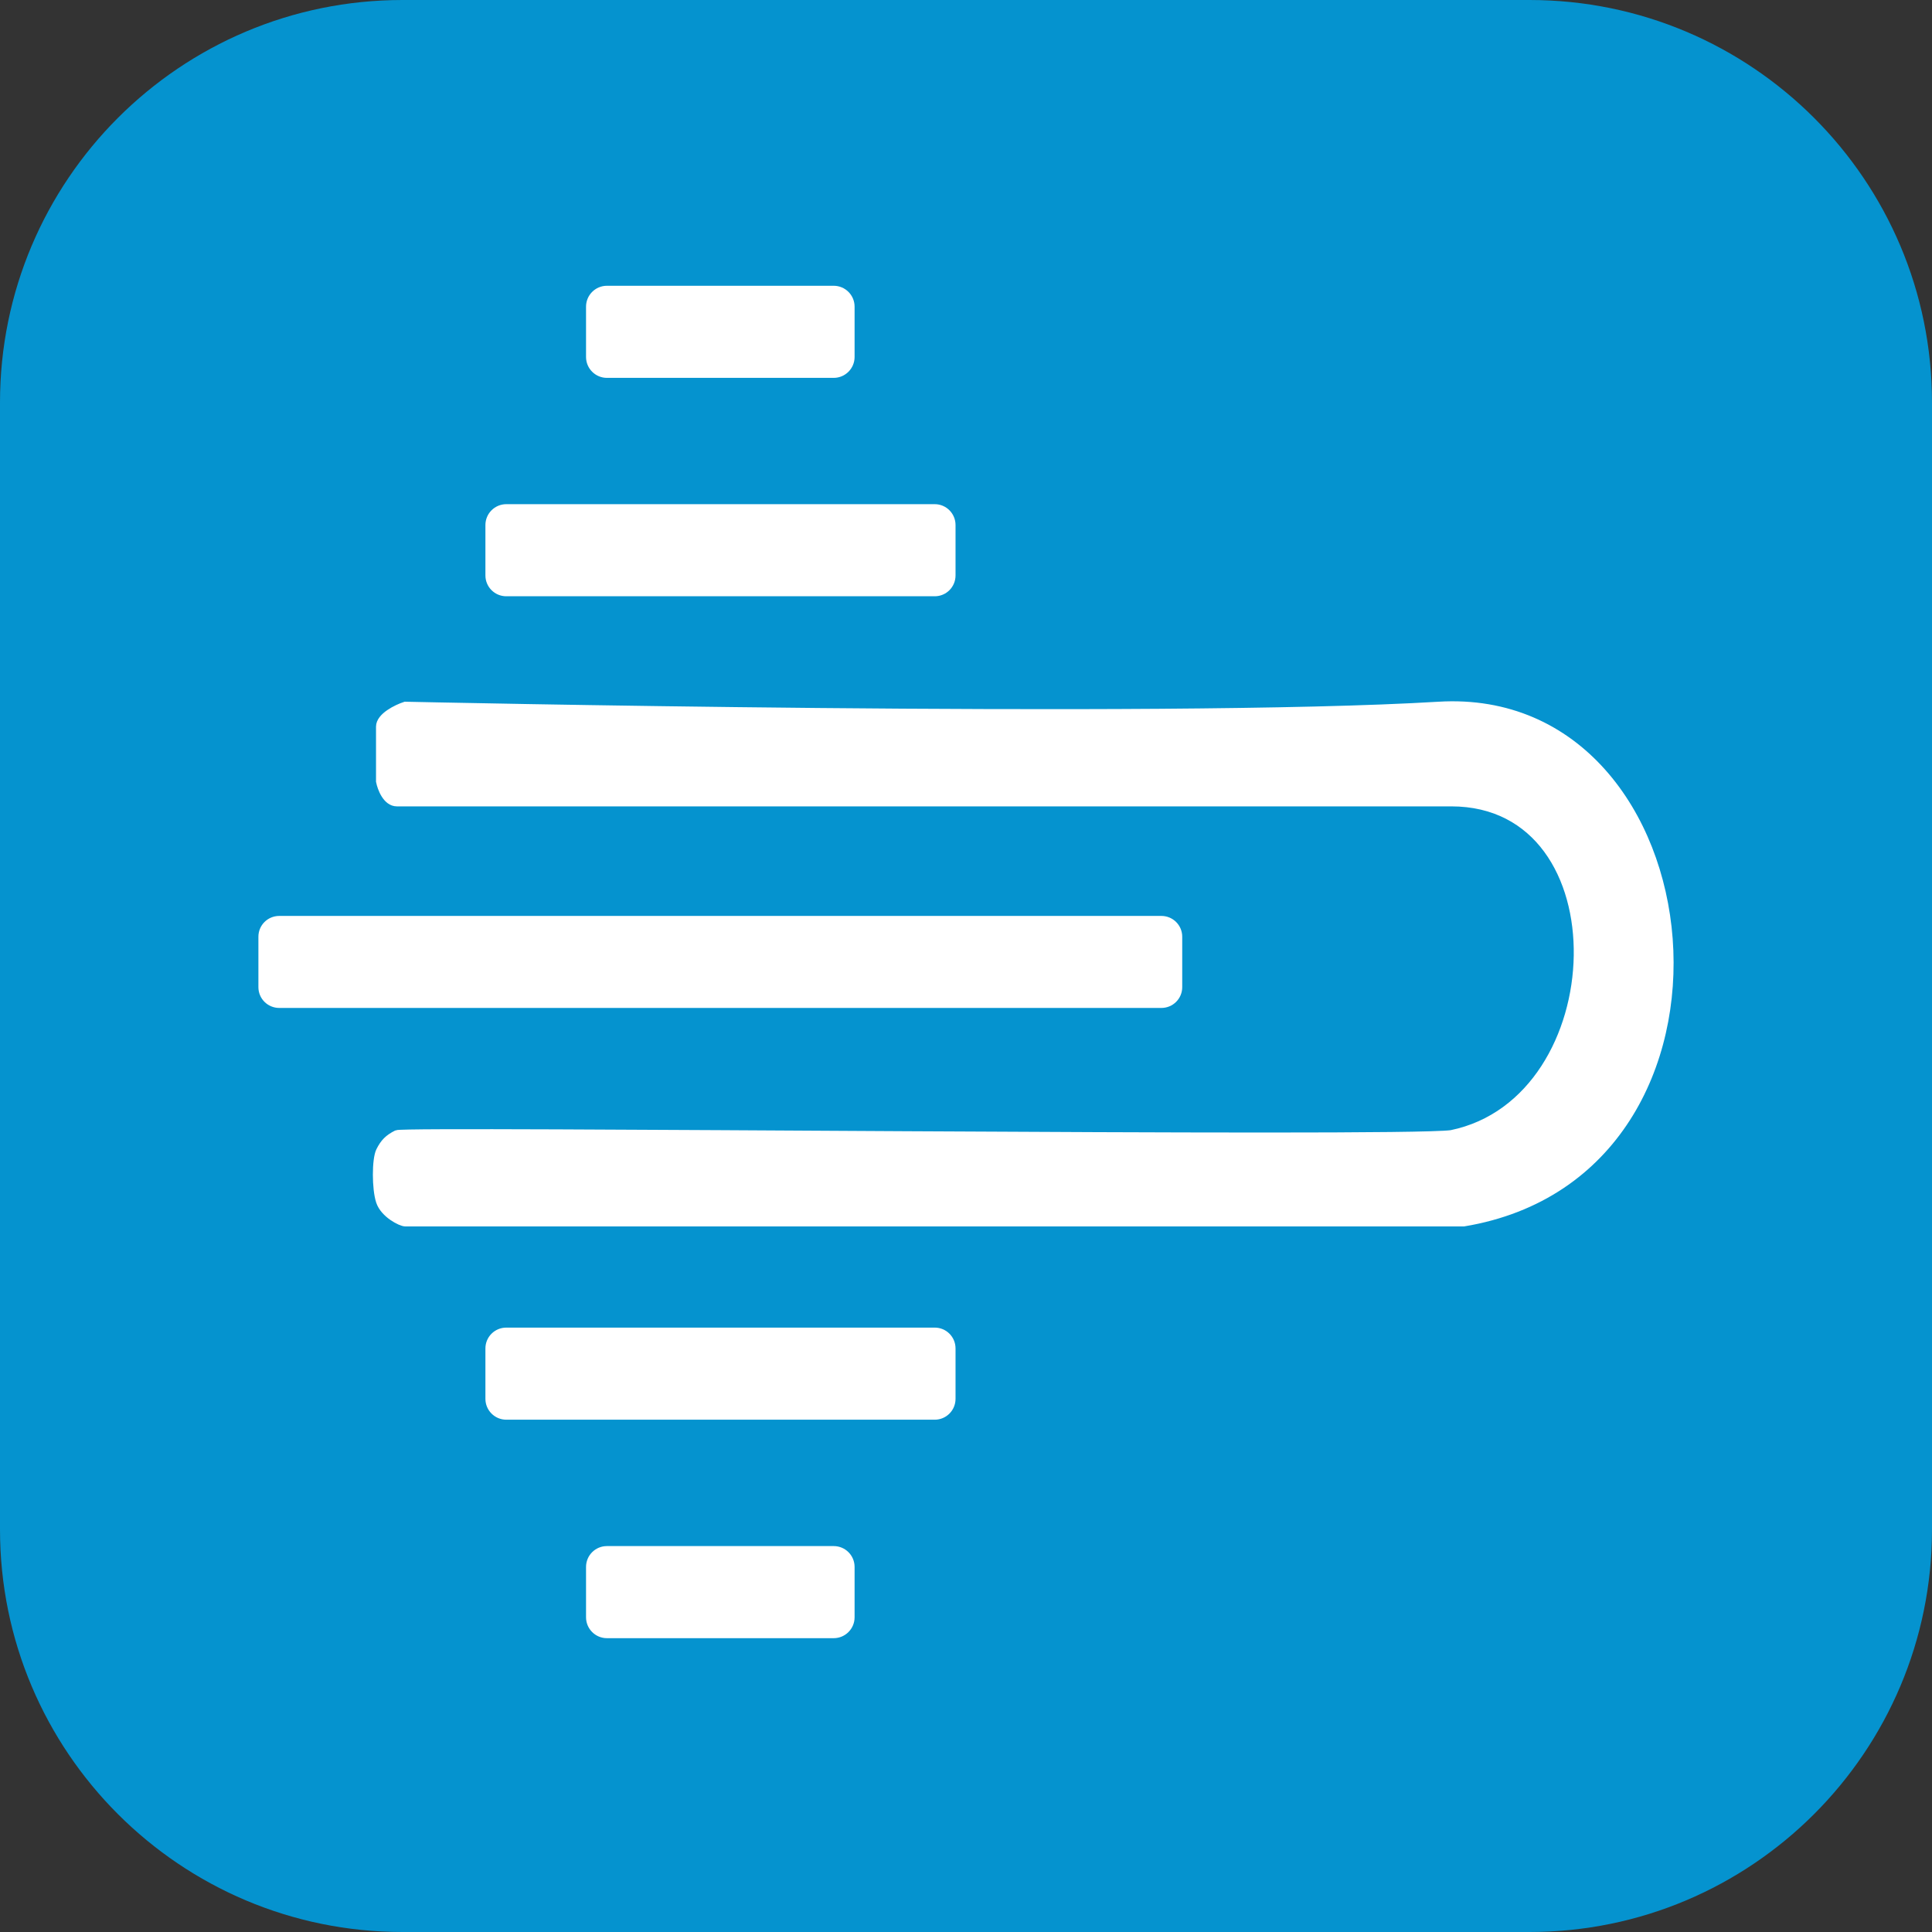
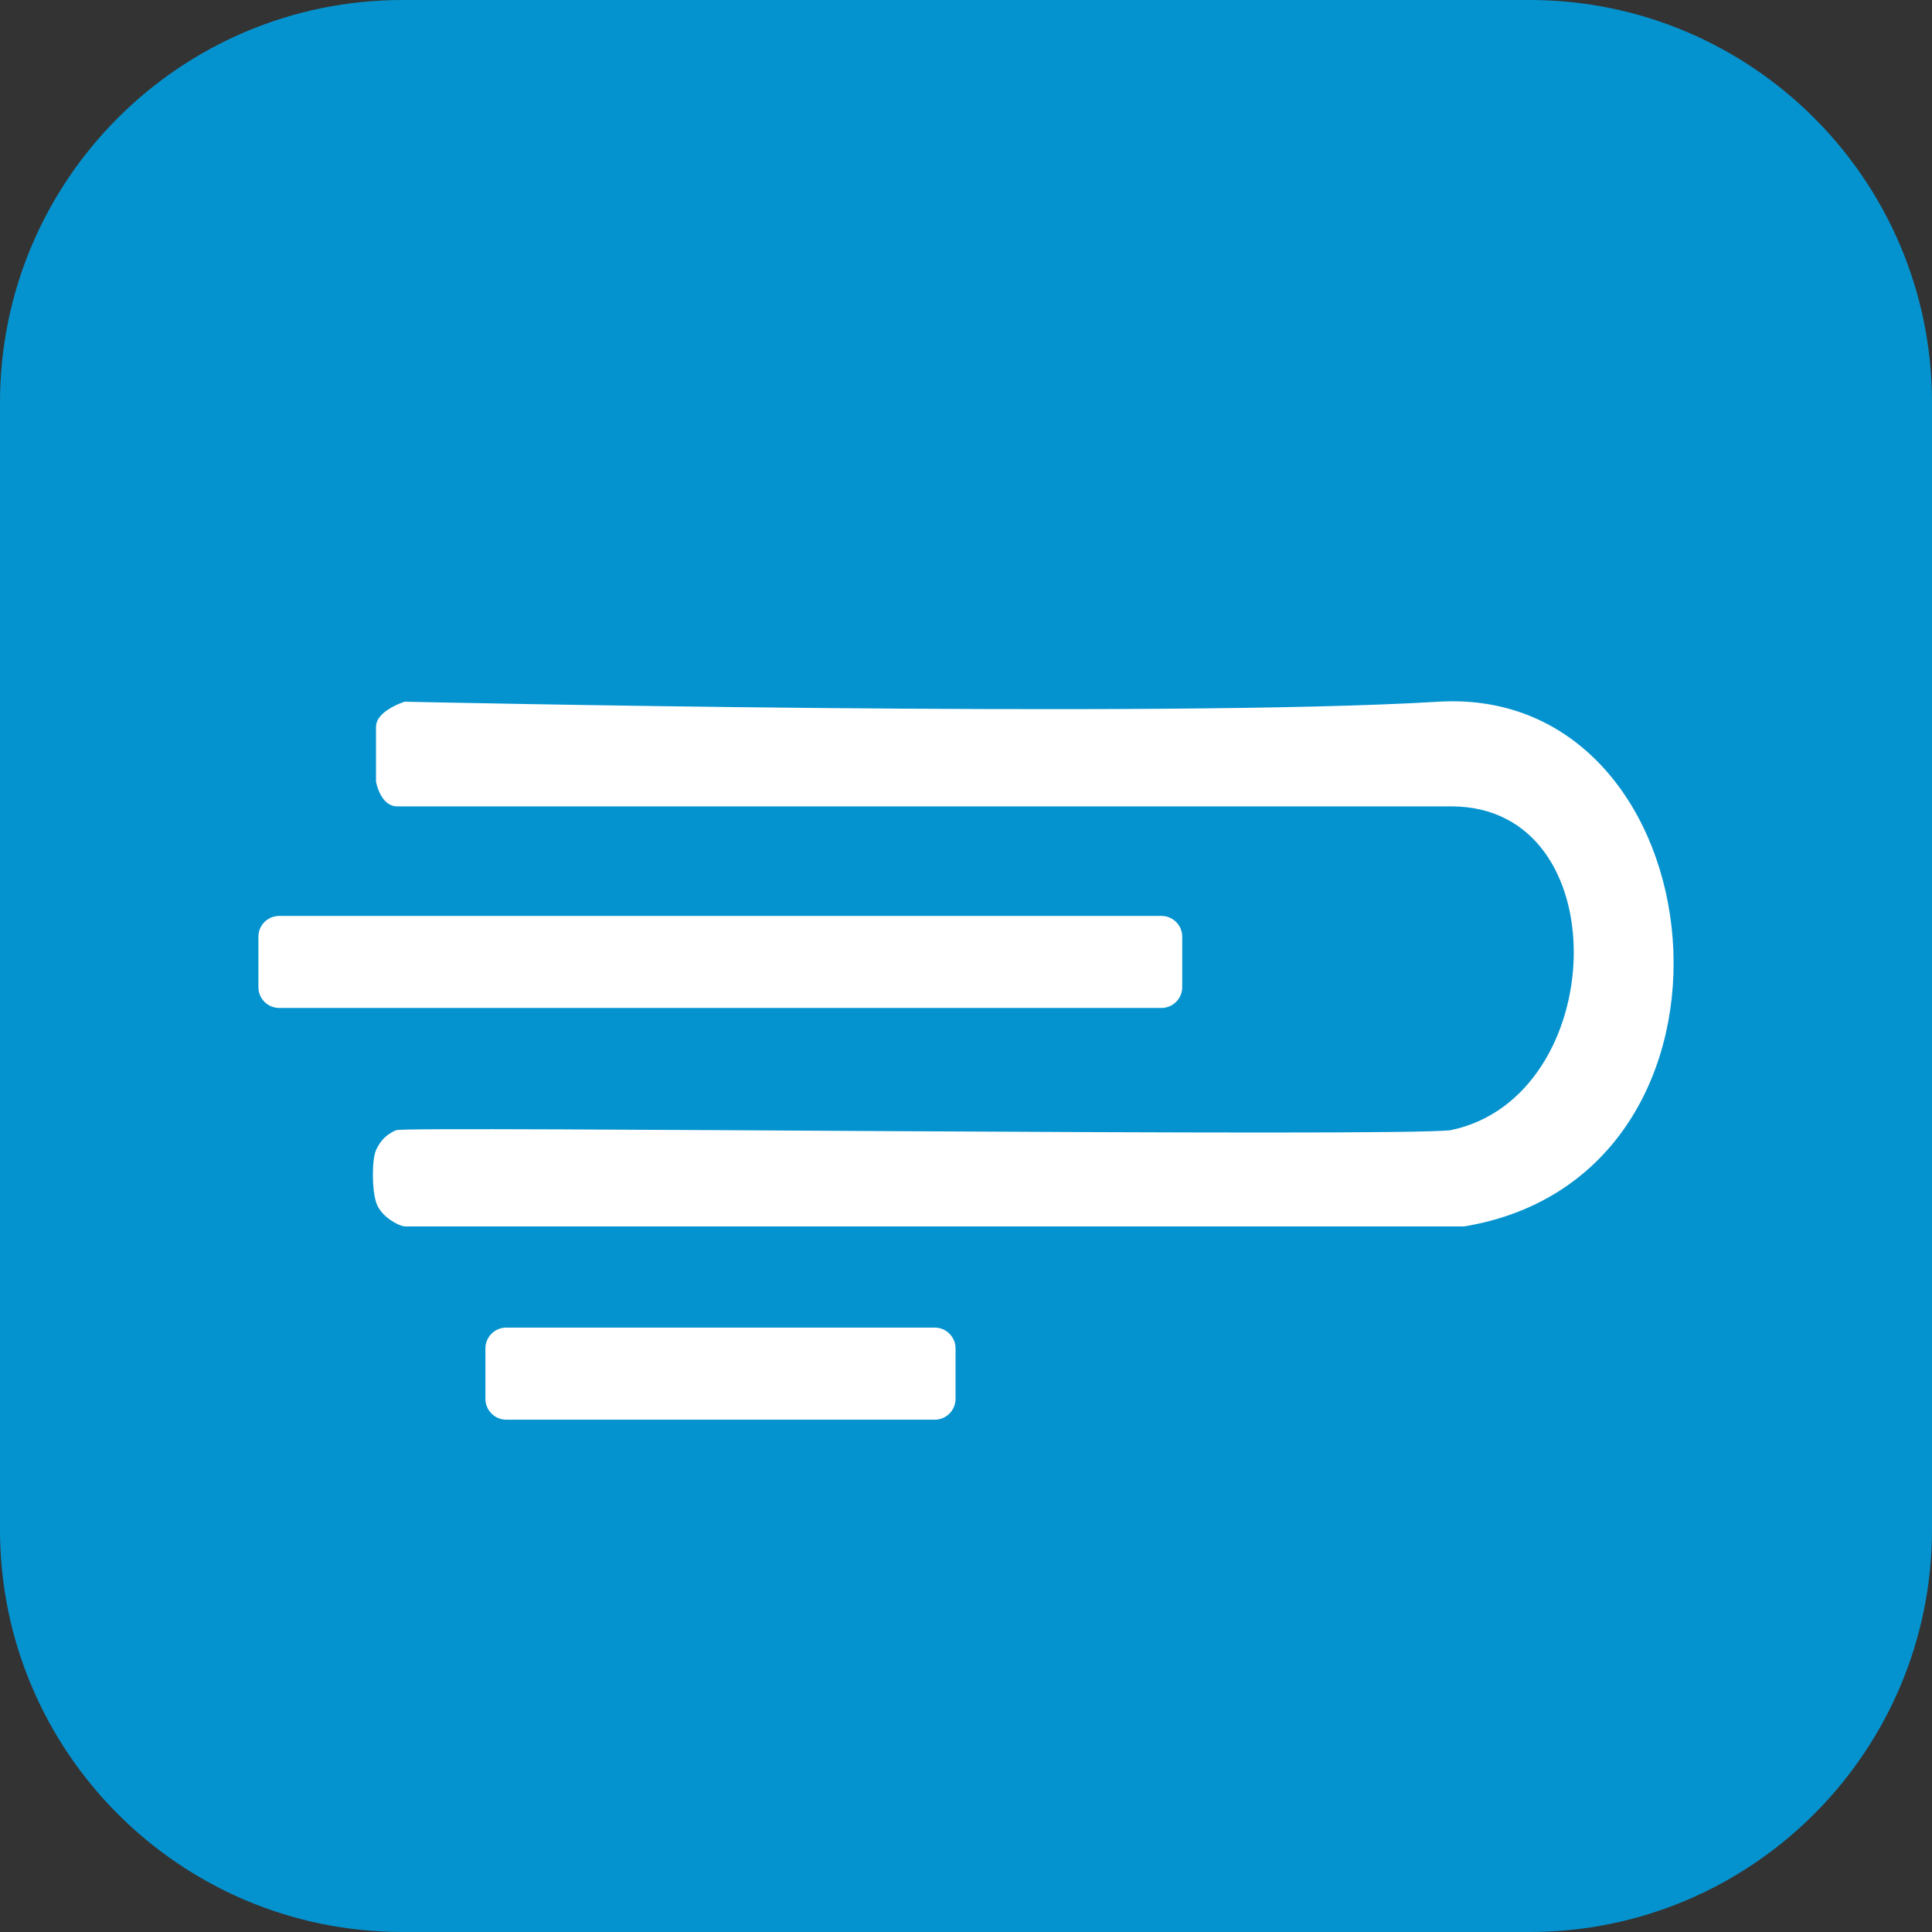
<svg xmlns="http://www.w3.org/2000/svg" width="24" height="24" viewBox="0 0 24 24" fill="none">
  <rect x="0" y="0" width="24" height="24" fill="#333333" stroke="none" />
  <g id="Group">
    <path id="Rectangle 39517" d="M0 5C0 2.239 2.239 0 5 0H19C21.761 0 24 2.239 24 5V19C24 21.761 21.761 24 19 24H5C2.239 24 0 21.761 0 19V5Z" fill="#0593CF" />
    <g id="Group 9124">
-       <path id="Rectangle 3844" d="M7.33 3.809C7.33 3.694 7.424 3.6 7.539 3.6H10.357C10.472 3.6 10.566 3.694 10.566 3.809V4.435C10.566 4.55 10.472 4.644 10.357 4.644H7.539C7.424 4.644 7.33 4.55 7.33 4.435V3.809Z" fill="white" stroke="white" stroke-width="0.1" />
-       <path id="Rectangle 3848" d="M7.33 19.465C7.33 19.349 7.424 19.256 7.539 19.256H10.357C10.472 19.256 10.566 19.349 10.566 19.465V20.091C10.566 20.206 10.472 20.3 10.357 20.3H7.539C7.424 20.3 7.33 20.206 7.33 20.091V19.465Z" fill="white" stroke="white" stroke-width="0.1" />
      <path id="Vector 3" d="M4.721 9.027C4.721 8.902 4.93 8.801 5.034 8.767C5.034 8.767 14.427 8.975 17.871 8.767C21.316 8.558 21.942 14.559 18.184 15.185H5.034C4.982 15.185 4.773 15.081 4.721 14.924C4.669 14.768 4.669 14.402 4.721 14.298C4.773 14.194 4.825 14.142 4.93 14.089C5.034 14.037 17.35 14.177 18.028 14.089C20.063 13.672 20.184 9.967 18.028 9.967H4.93C4.804 9.967 4.738 9.793 4.721 9.706V9.027Z" fill="white" stroke="white" stroke-width="0.1" />
-       <path id="Rectangle 3845" d="M6.08 6.522C6.08 6.407 6.174 6.313 6.289 6.313H11.612C11.727 6.313 11.82 6.407 11.82 6.522V7.148C11.82 7.264 11.727 7.357 11.612 7.357H6.289C6.174 7.357 6.08 7.264 6.08 7.148V6.522Z" fill="white" stroke="white" stroke-width="0.1" />
      <path id="Rectangle 3847" d="M6.08 16.751C6.08 16.635 6.174 16.542 6.289 16.542H11.612C11.727 16.542 11.82 16.635 11.82 16.751V17.377C11.82 17.492 11.727 17.586 11.612 17.586H6.289C6.174 17.586 6.08 17.492 6.08 17.377V16.751Z" fill="white" stroke="white" stroke-width="0.1" />
      <path id="Rectangle 3846" d="M3.26 11.636C3.26 11.521 3.353 11.428 3.469 11.428H14.427C14.543 11.428 14.636 11.521 14.636 11.636V12.263C14.636 12.378 14.543 12.471 14.427 12.471H3.469C3.353 12.471 3.26 12.378 3.26 12.263V11.636Z" fill="white" stroke="white" stroke-width="0.1" />
    </g>
  </g>
</svg>